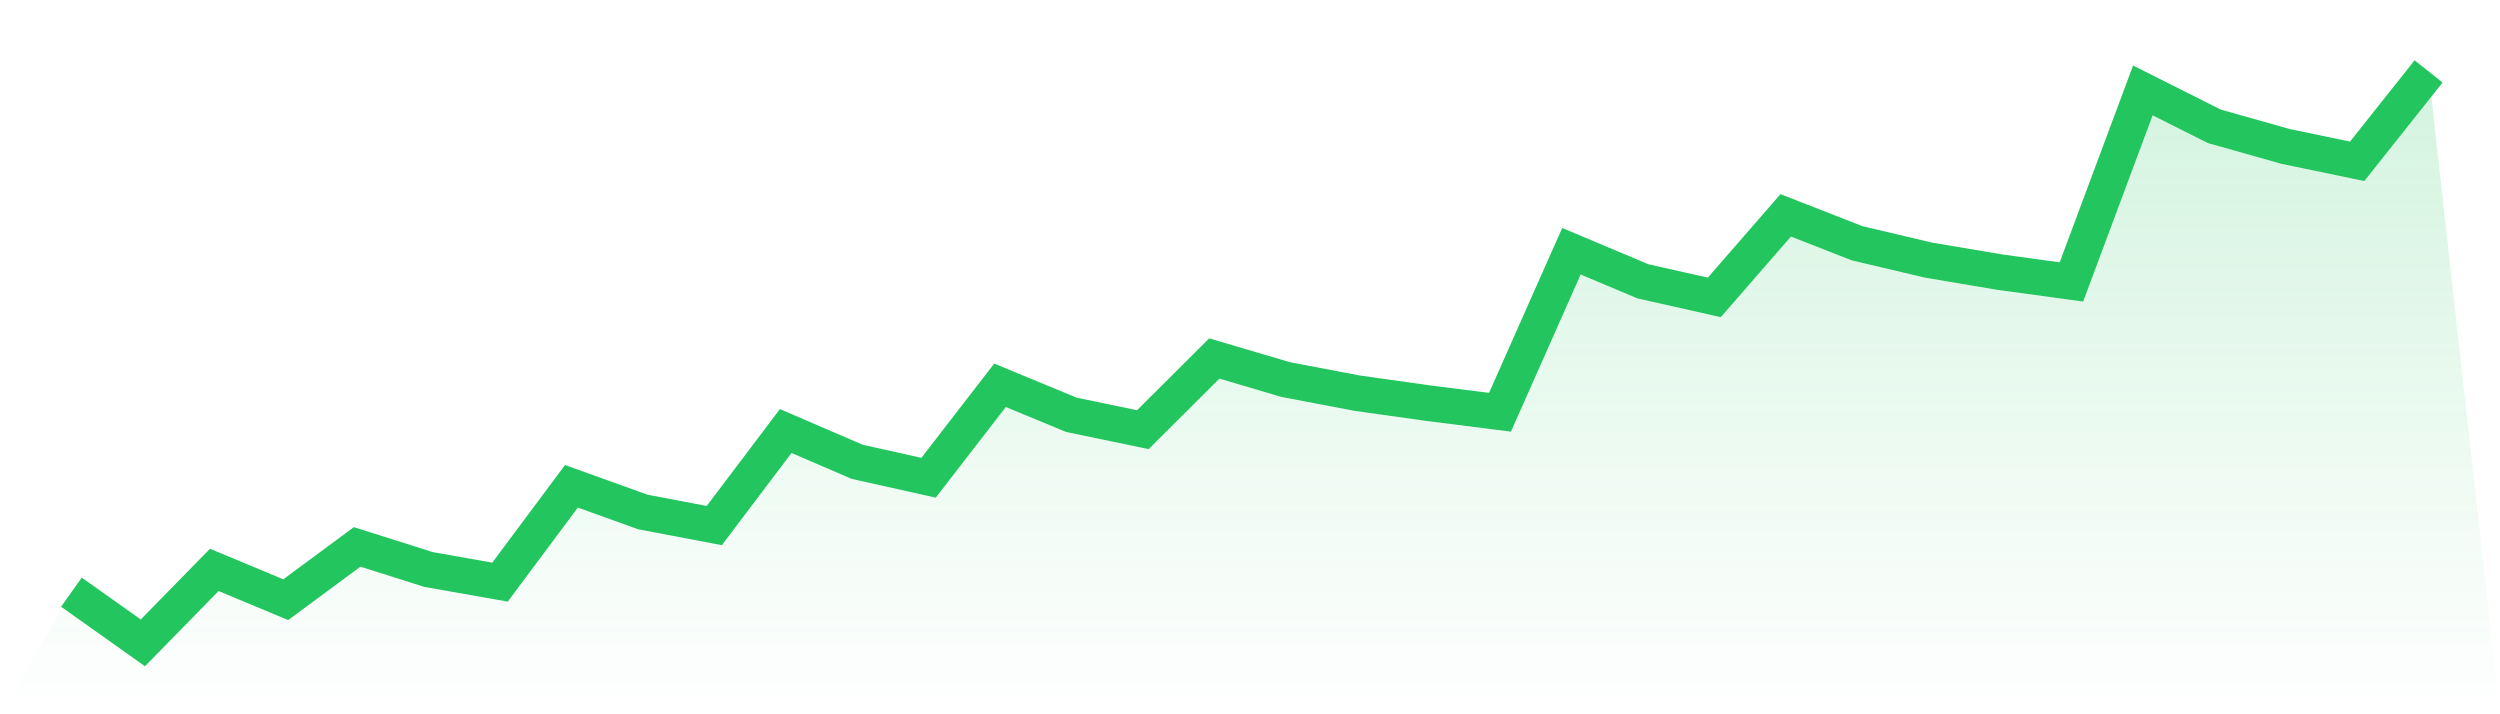
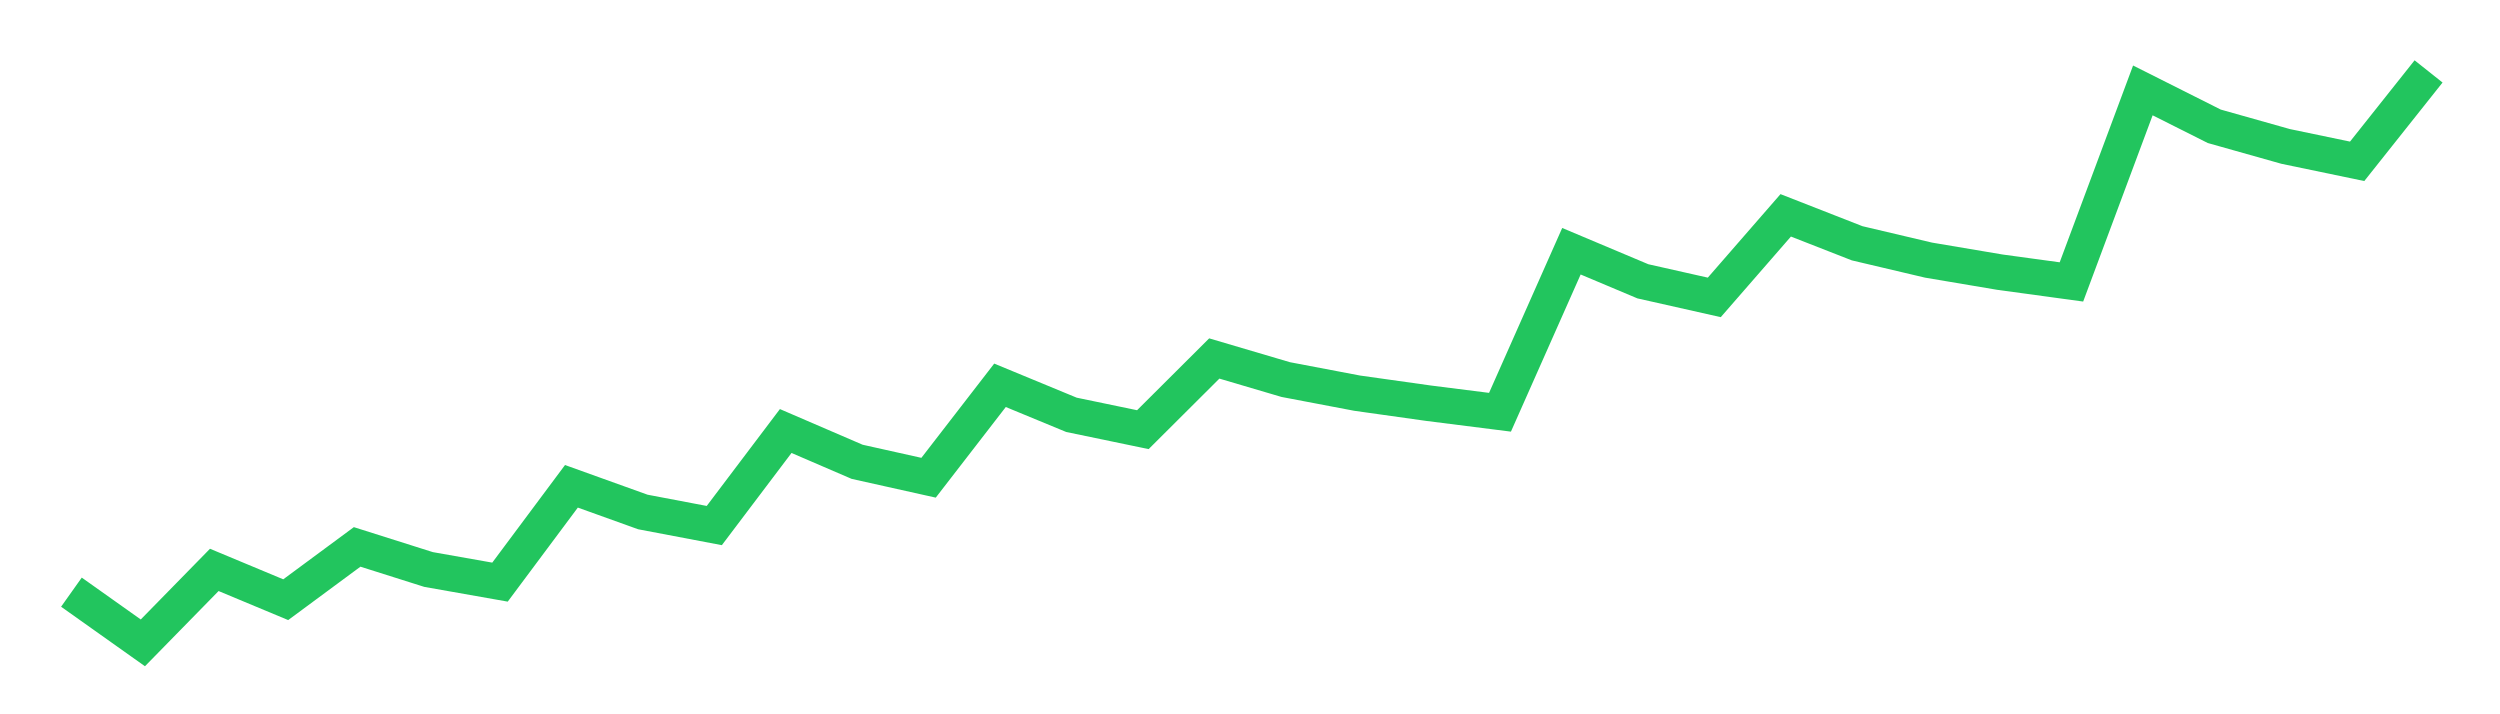
<svg xmlns="http://www.w3.org/2000/svg" viewBox="0 0 140 40">
  <defs>
    <linearGradient id="gradient" x1="0" x2="0" y1="0" y2="1">
      <stop offset="0%" stop-color="#22c55e" stop-opacity="0.2" />
      <stop offset="100%" stop-color="#22c55e" stop-opacity="0" />
    </linearGradient>
  </defs>
-   <path d="M4,33.161 L4,33.161 L8,36 L12,31.914 L16,33.583 L20,30.627 L24,31.892 L28,32.599 L32,27.233 L36,28.671 L40,29.431 L44,24.137 L48,25.861 L52,26.753 L56,21.577 L60,23.23 L64,24.061 L68,20.075 L72,21.256 L76,22.017 L80,22.58 L84,23.086 L88,14.069 L92,15.753 L96,16.654 L100,12.059 L104,13.624 L108,14.567 L112,15.242 L116,15.788 L120,5.063 L124,7.073 L128,8.201 L132,9.034 L136,4 L140,40 L0,40 z" fill="url(#gradient)" />
  <path d="M4,33.161 L4,33.161 L8,36 L12,31.914 L16,33.583 L20,30.627 L24,31.892 L28,32.599 L32,27.233 L36,28.671 L40,29.431 L44,24.137 L48,25.861 L52,26.753 L56,21.577 L60,23.23 L64,24.061 L68,20.075 L72,21.256 L76,22.017 L80,22.58 L84,23.086 L88,14.069 L92,15.753 L96,16.654 L100,12.059 L104,13.624 L108,14.567 L112,15.242 L116,15.788 L120,5.063 L124,7.073 L128,8.201 L132,9.034 L136,4" fill="none" stroke="#22c55e" stroke-width="2" />
</svg>